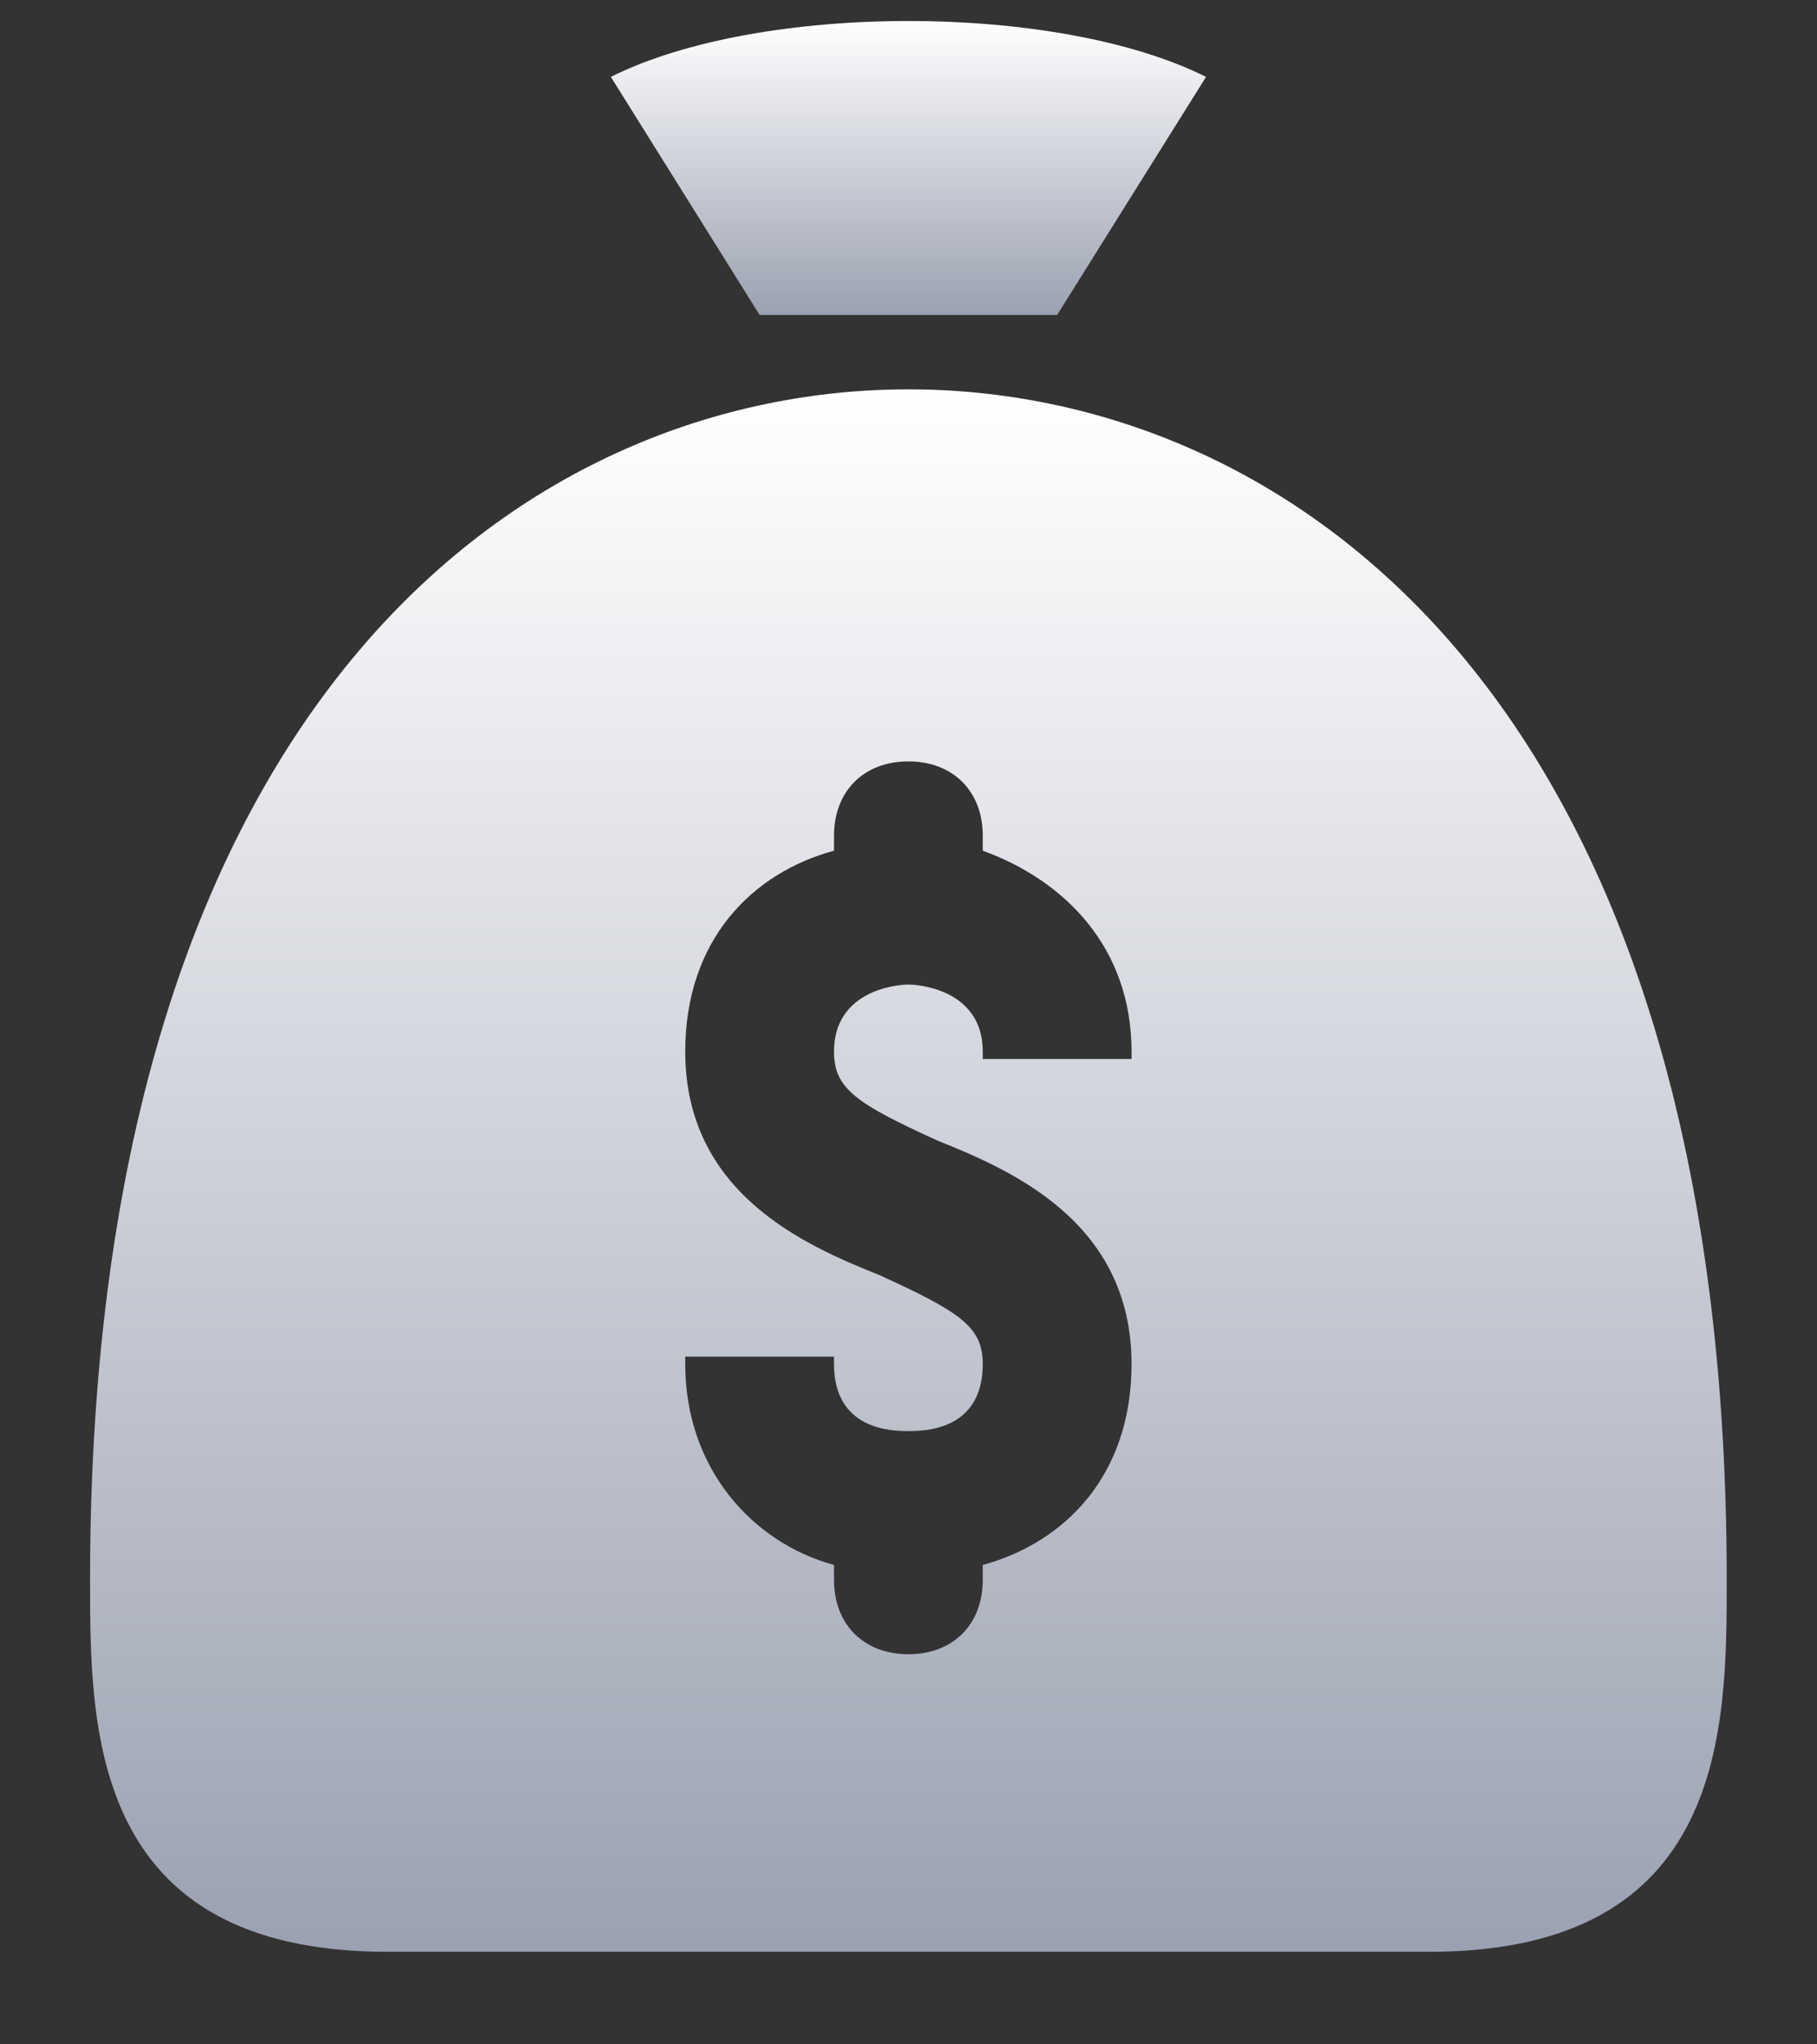
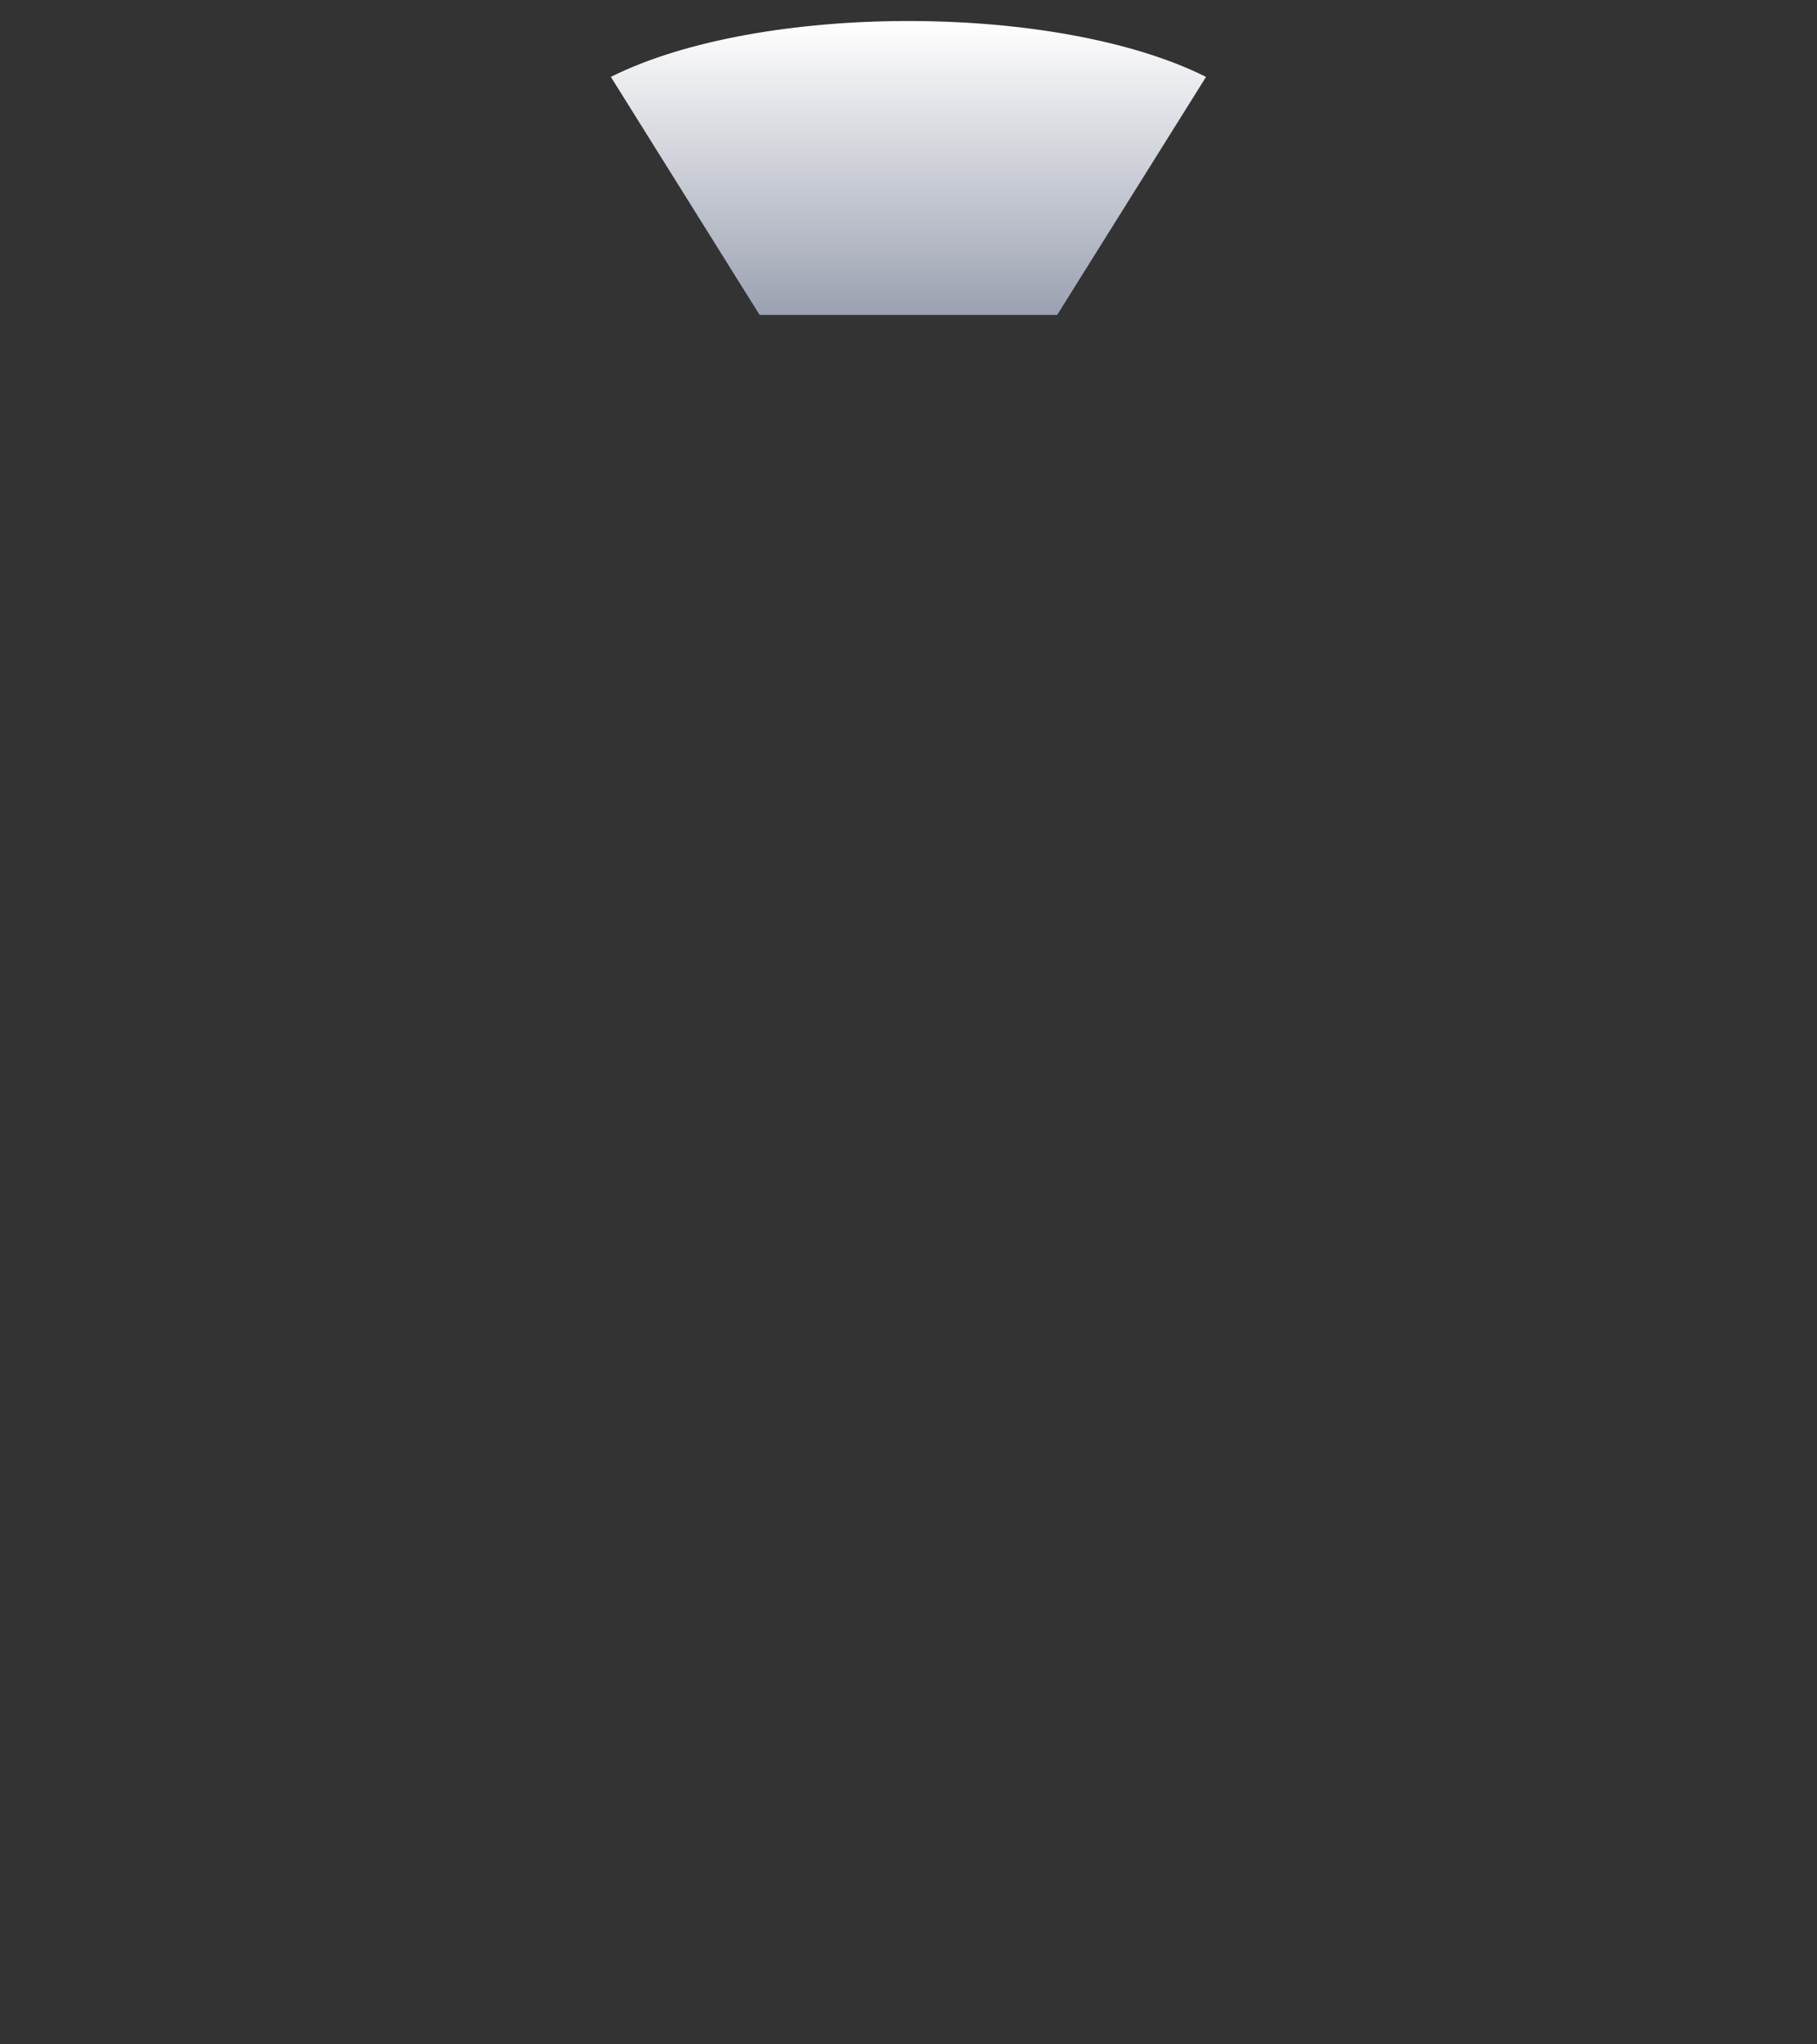
<svg xmlns="http://www.w3.org/2000/svg" width="16" height="18" viewBox="0 0 16 18" fill="none">
  <rect x="0" y="0" width="16" height="18" fill="#333333" stroke="none" />
  <path d="M9.309 2.773L10.62 0.677C9.309 0.021 6.689 0.021 5.379 0.677L6.689 2.773H9.309Z" fill="url(#paint0_linear_23776_293340)" />
-   <path d="M7.999 3.428C4.724 3.428 0.793 6.049 0.793 13.91C0.793 15.22 0.793 17.185 3.413 17.185H12.585C15.205 17.185 15.205 15.22 15.205 13.91C15.205 6.049 11.275 3.428 7.999 3.428H7.999ZM8.261 10.045C8.916 10.307 9.964 10.765 9.964 12.01C9.964 12.993 9.375 13.582 8.654 13.779V13.91C8.654 14.303 8.392 14.565 7.999 14.565C7.606 14.565 7.344 14.303 7.344 13.91V13.779C6.623 13.582 6.034 12.927 6.034 12.01V11.945H7.344V12.01C7.344 12.6 7.868 12.6 7.999 12.6C8.13 12.6 8.654 12.6 8.654 12.01C8.654 11.683 8.458 11.552 7.737 11.224C7.082 10.962 6.034 10.503 6.034 9.259C6.034 8.276 6.623 7.686 7.344 7.49V7.359C7.344 6.966 7.606 6.704 7.999 6.704C8.392 6.704 8.654 6.966 8.654 7.359V7.49C9.375 7.752 9.964 8.342 9.964 9.259V9.324H8.654V9.259C8.654 8.735 8.13 8.669 7.999 8.669C7.868 8.669 7.344 8.735 7.344 9.259C7.344 9.586 7.54 9.717 8.261 10.045Z" fill="url(#paint1_linear_23776_293340)" />
  <defs>
    <linearGradient id="paint0_linear_23776_293340" x1="7.999" y1="0.185" x2="7.999" y2="2.773" gradientUnits="userSpaceOnUse">
      <stop stop-color="white" />
      <stop offset="1" stop-color="#9BA1B1" />
    </linearGradient>
    <linearGradient id="paint1_linear_23776_293340" x1="7.999" y1="3.428" x2="7.999" y2="17.185" gradientUnits="userSpaceOnUse">
      <stop stop-color="white" />
      <stop offset="1" stop-color="#9BA1B1" />
    </linearGradient>
  </defs>
</svg>